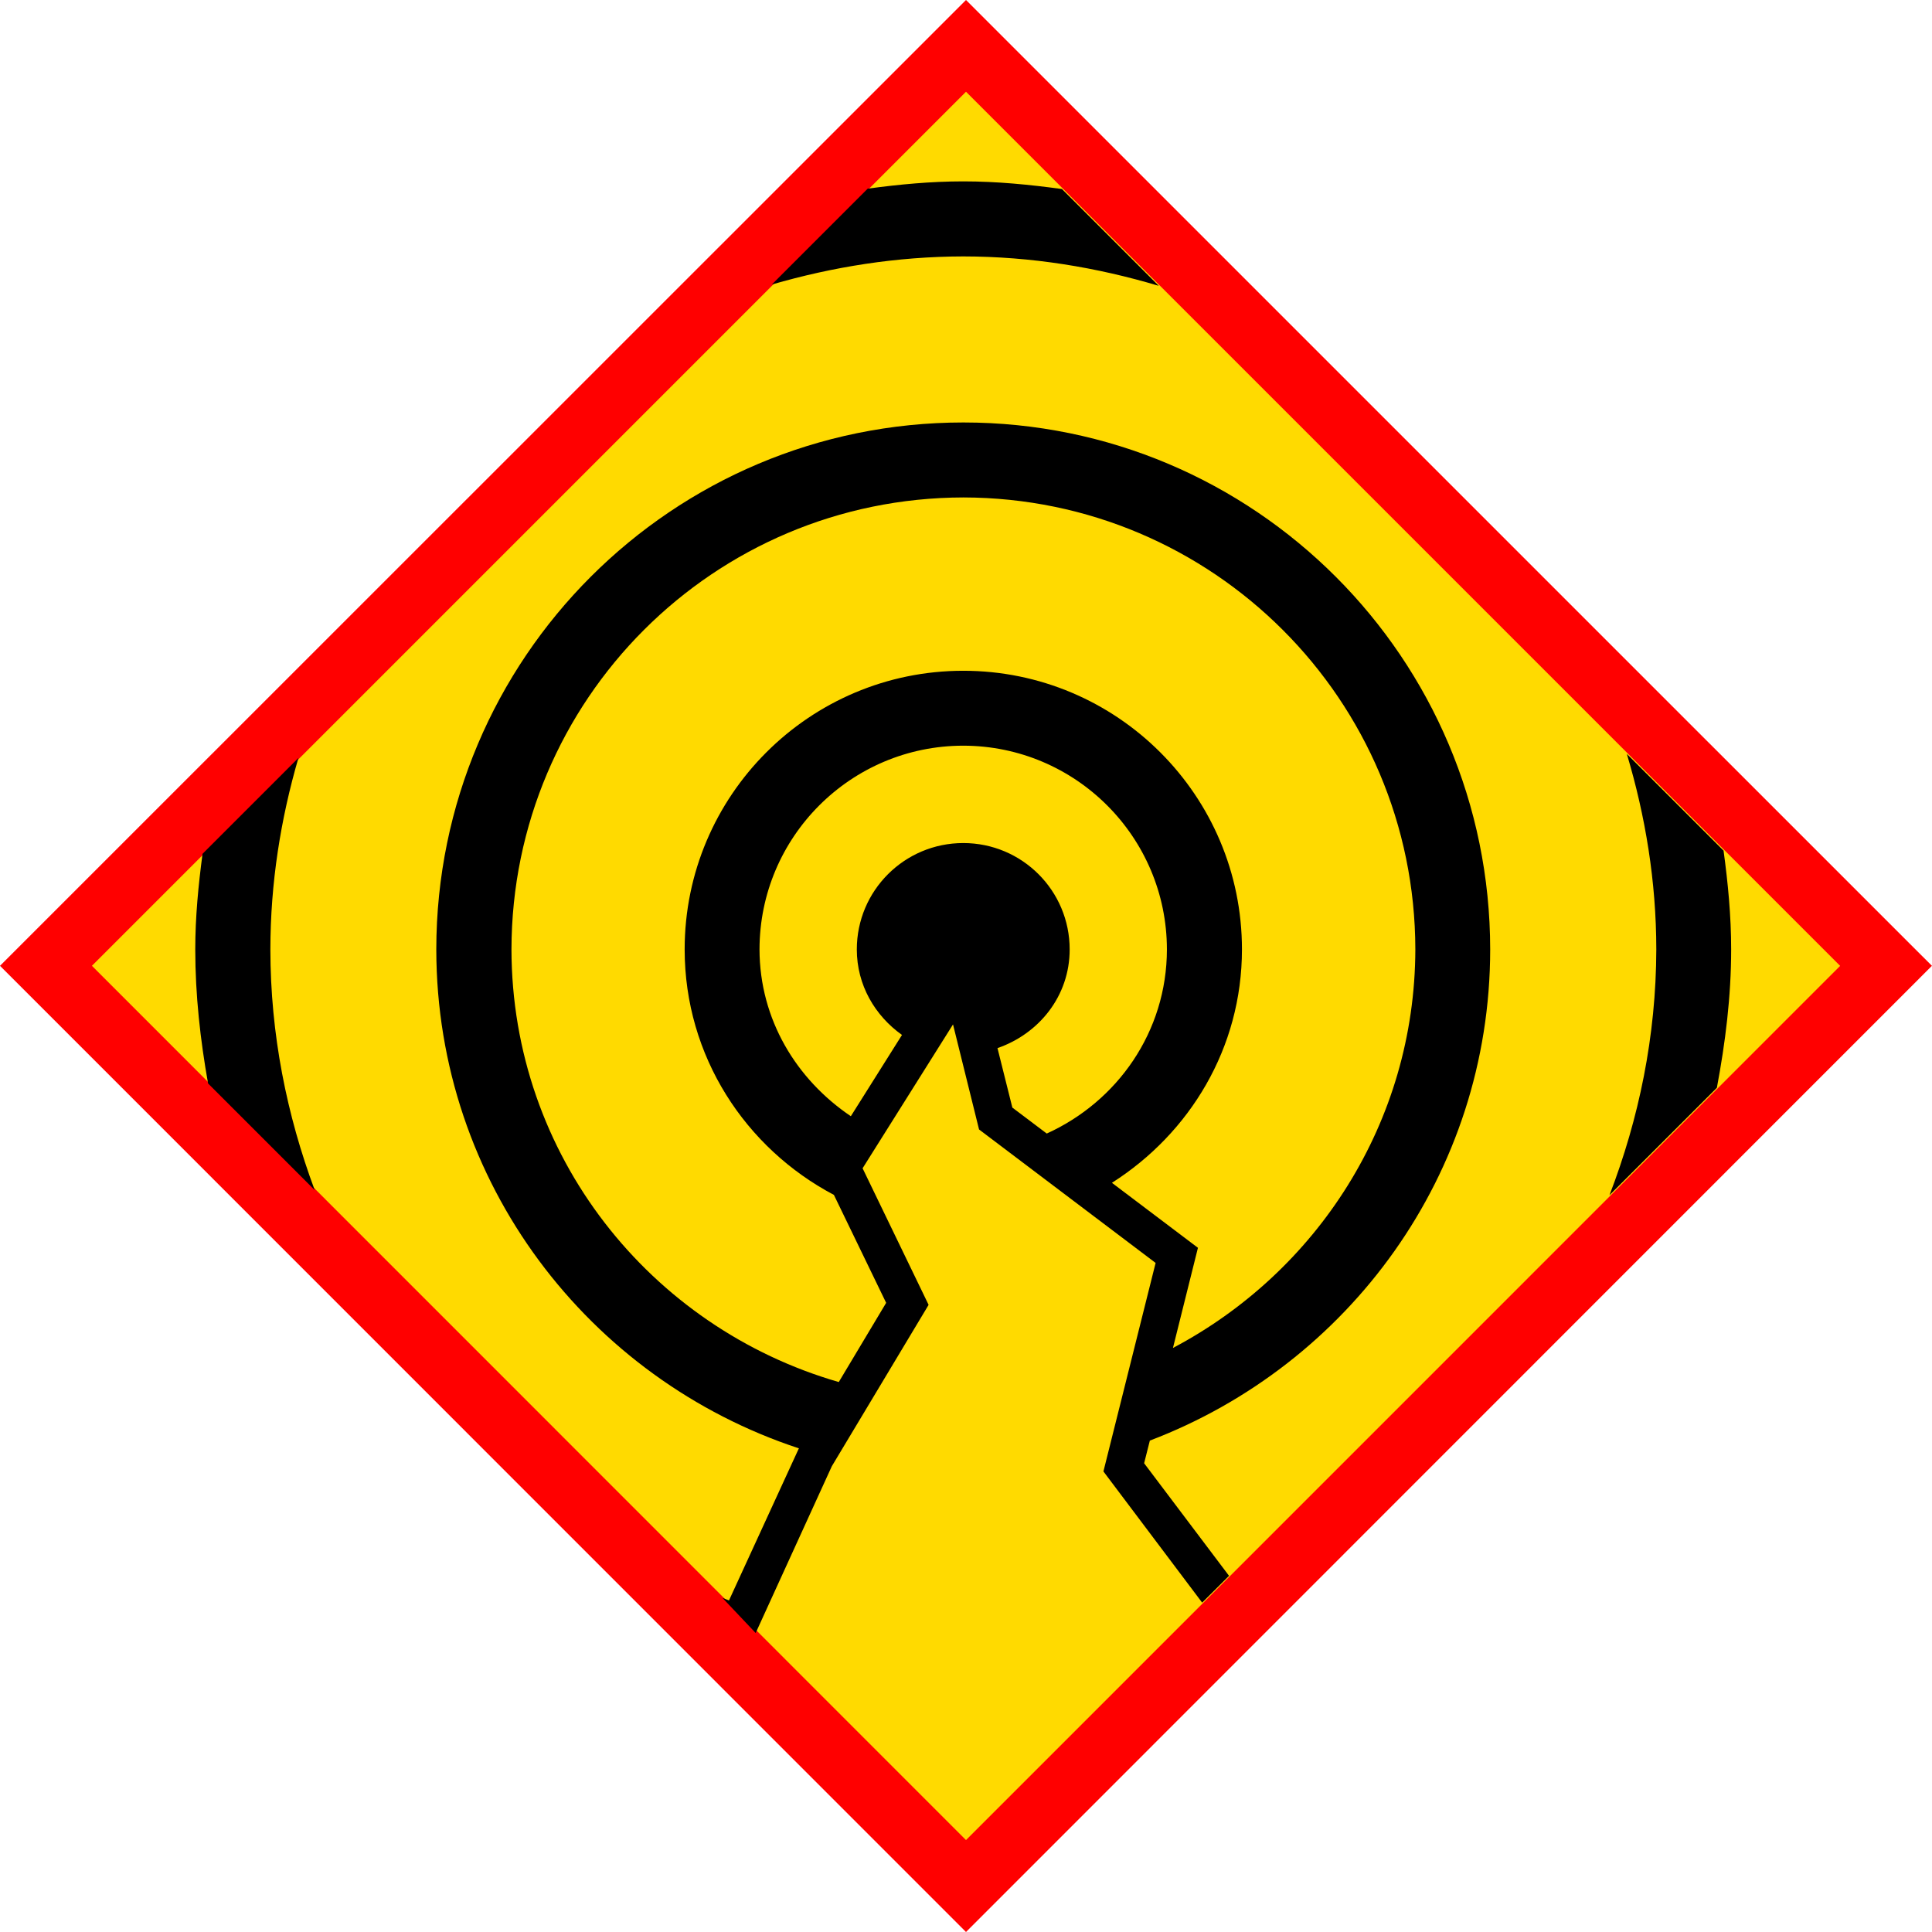
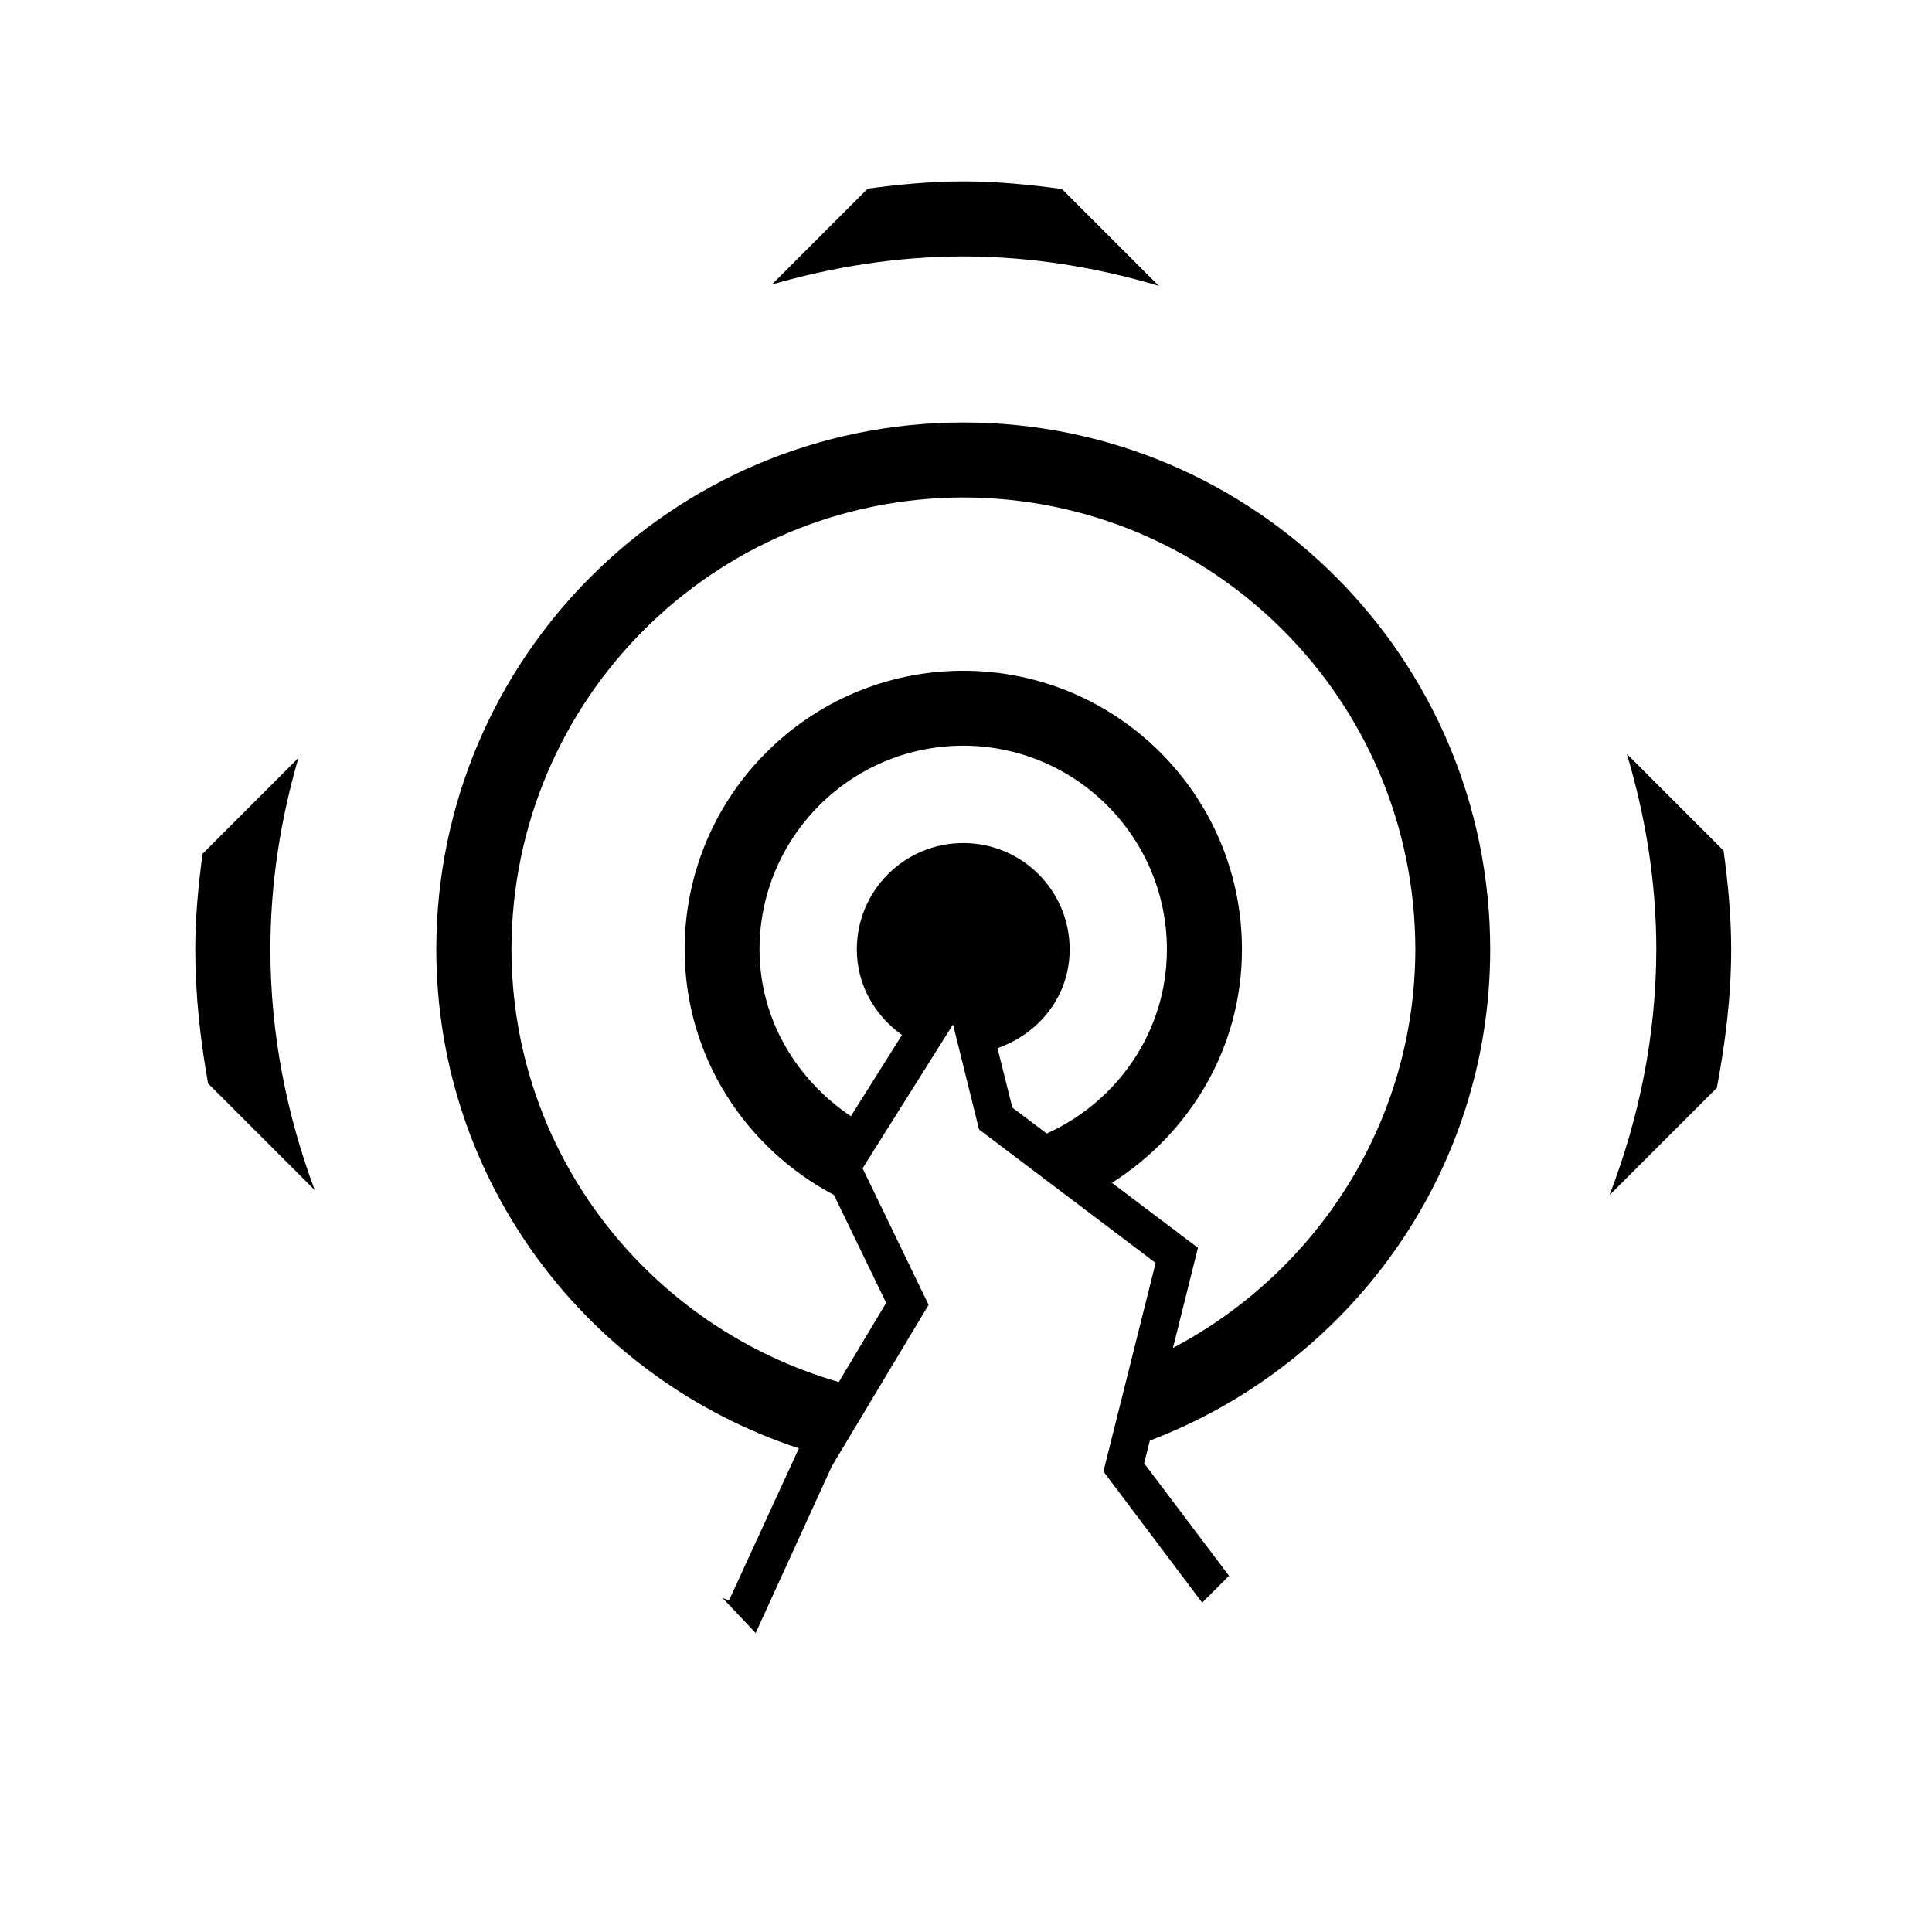
<svg xmlns="http://www.w3.org/2000/svg" version="1.2" baseProfile="tiny" id="Calque_1" x="0px" y="0px" width="29.762px" height="29.762px" viewBox="0 0 29.762 29.762" xml:space="preserve">
  <g id="Earthquake">
    <g>
      <g>
-         <rect x="4.859" y="4.858" transform="matrix(0.707 -0.707 0.707 0.707 -6.163 14.881)" fill-rule="evenodd" fill="#FFDA00" width="20.044" height="20.044" />
-         <path fill="#FF0000" d="M0,14.878L14.881,0l14.526,14.525l-0.353,0.355l0.353-0.355l0.354,0.353L14.881,29.762L0,14.878L0,14.878     z M1.416,14.878l13.465,13.468l13.466-13.467L14.881,1.413L1.416,14.878L1.416,14.878z" />
-       </g>
+         </g>
    </g>
    <path d="M17.85,4.403l-1.491-1.491c-0.498-0.068-1.002-0.118-1.52-0.118c-0.501,0-0.989,0.047-1.472,0.112l-1.477,1.477   c0.938-0.272,1.923-0.431,2.948-0.433C15.888,3.951,16.895,4.118,17.85,4.403z M4.597,11.676L3.12,13.153   c-0.064,0.483-0.112,0.972-0.112,1.472c0,0.706,0.078,1.393,0.197,2.065l1.643,1.643c-0.431-1.157-0.682-2.401-0.683-3.708   C4.166,13.599,4.324,12.614,4.597,11.676z M14.841,6.508c-4.486,0-8.116,3.633-8.12,8.117c0.003,3.595,2.349,6.621,5.587,7.687   l-0.005,0.007l-1.073,2.335c-0.033-0.012-0.066-0.025-0.1-0.038l0.511,0.54l1.173-2.569l1.491-2.486l-1.017-2.104l1.393-2.216   l0.401,1.618l2.72,2.056l-0.804,3.212l1.521,2.021l0.414-0.413l-1.308-1.734l0.088-0.349c3.057-1.163,5.242-4.099,5.243-7.565   C22.954,10.141,19.321,6.508,14.841,6.508z M15.595,17.062l-0.229-0.916c0.641-0.222,1.112-0.803,1.112-1.52   c0-0.906-0.733-1.639-1.639-1.639c-0.906,0-1.64,0.733-1.64,1.639c0,0.549,0.28,1.021,0.696,1.317l-0.788,1.252   c-0.835-0.563-1.405-1.487-1.407-2.57c0.002-1.732,1.406-3.136,3.138-3.138c1.732,0.002,3.136,1.406,3.138,3.138   c-0.001,1.271-0.766,2.345-1.851,2.837L15.595,17.062z M18.069,20.765l0.385-1.543l-1.325-1.001   c1.197-0.761,2.003-2.075,2.003-3.596c0-2.37-1.923-4.292-4.293-4.292c-2.369,0-4.292,1.923-4.292,4.292   c0,1.647,0.937,3.063,2.299,3.782l0.805,1.663l-0.73,1.22c-2.905-0.839-5.037-3.49-5.042-6.666   c0.006-3.845,3.115-6.955,6.963-6.961c3.843,0.007,6.955,3.116,6.961,6.961C21.797,17.299,20.278,19.599,18.069,20.765z    M26.551,13.104l-1.49-1.49c0.286,0.956,0.453,1.962,0.454,3.011c-0.003,1.338-0.268,2.608-0.721,3.786l1.654-1.654   c0.13-0.694,0.22-1.401,0.22-2.132C26.668,14.107,26.619,13.603,26.551,13.104z" />
  </g>
</svg>